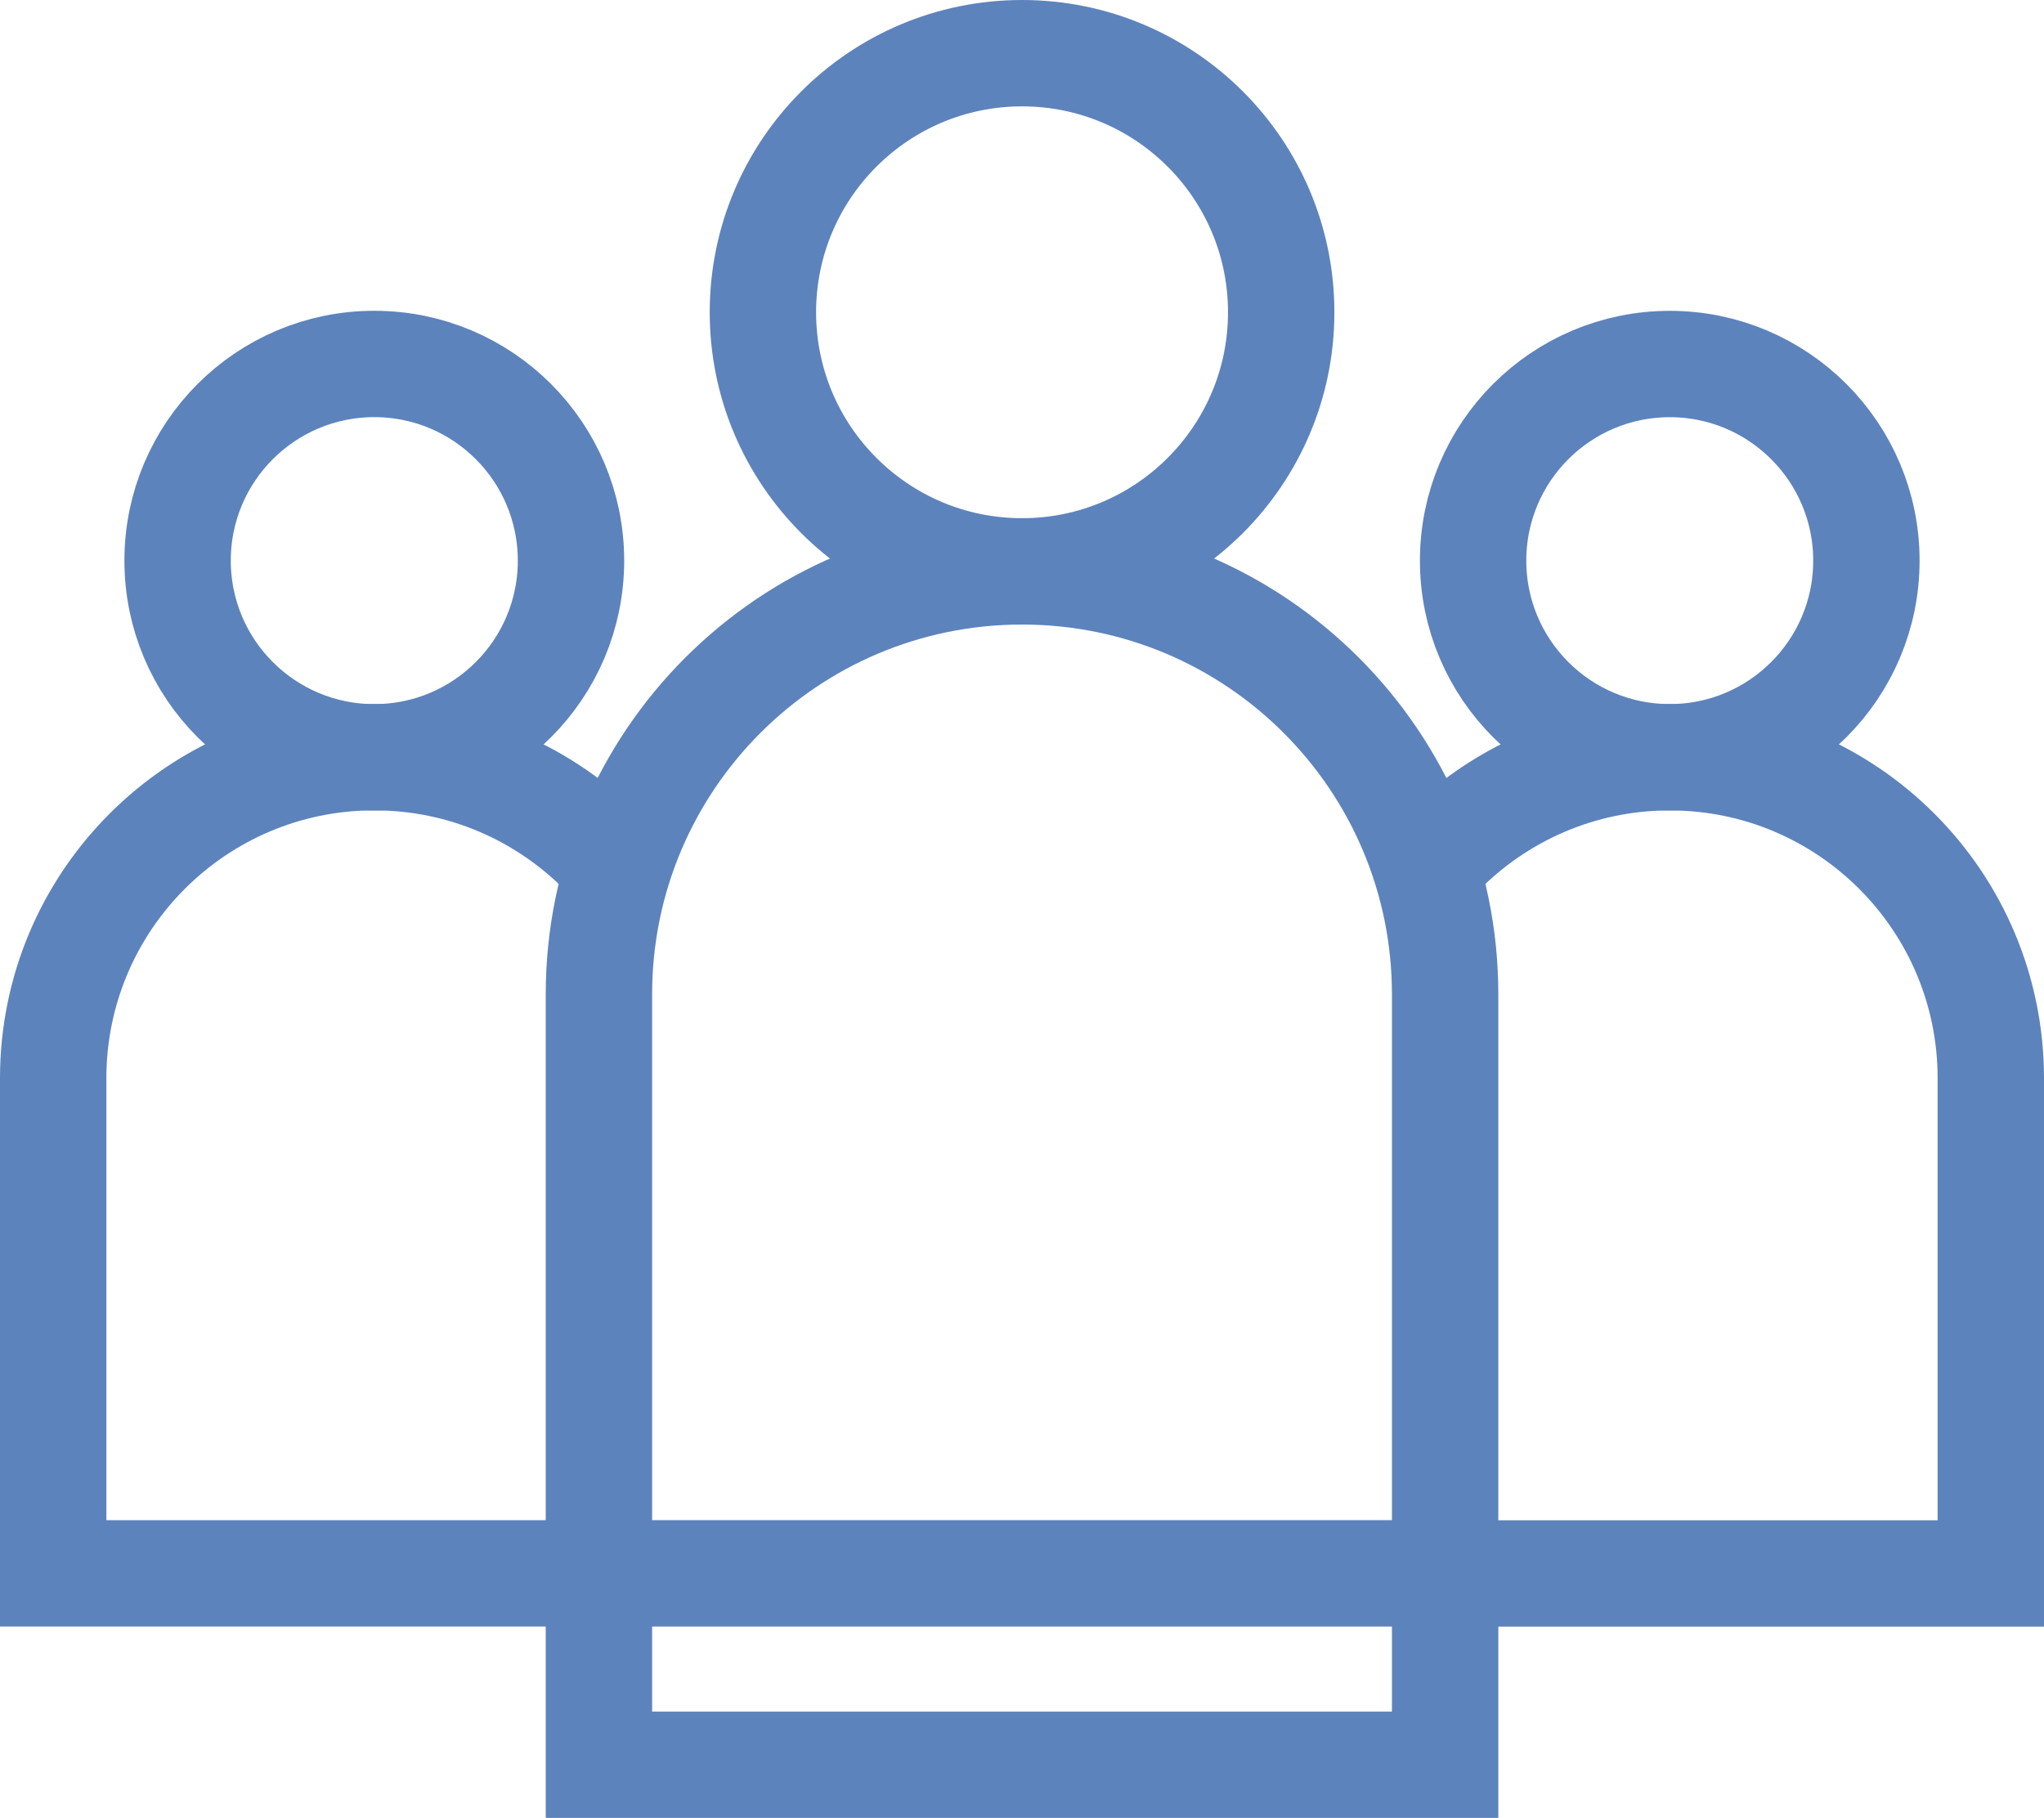
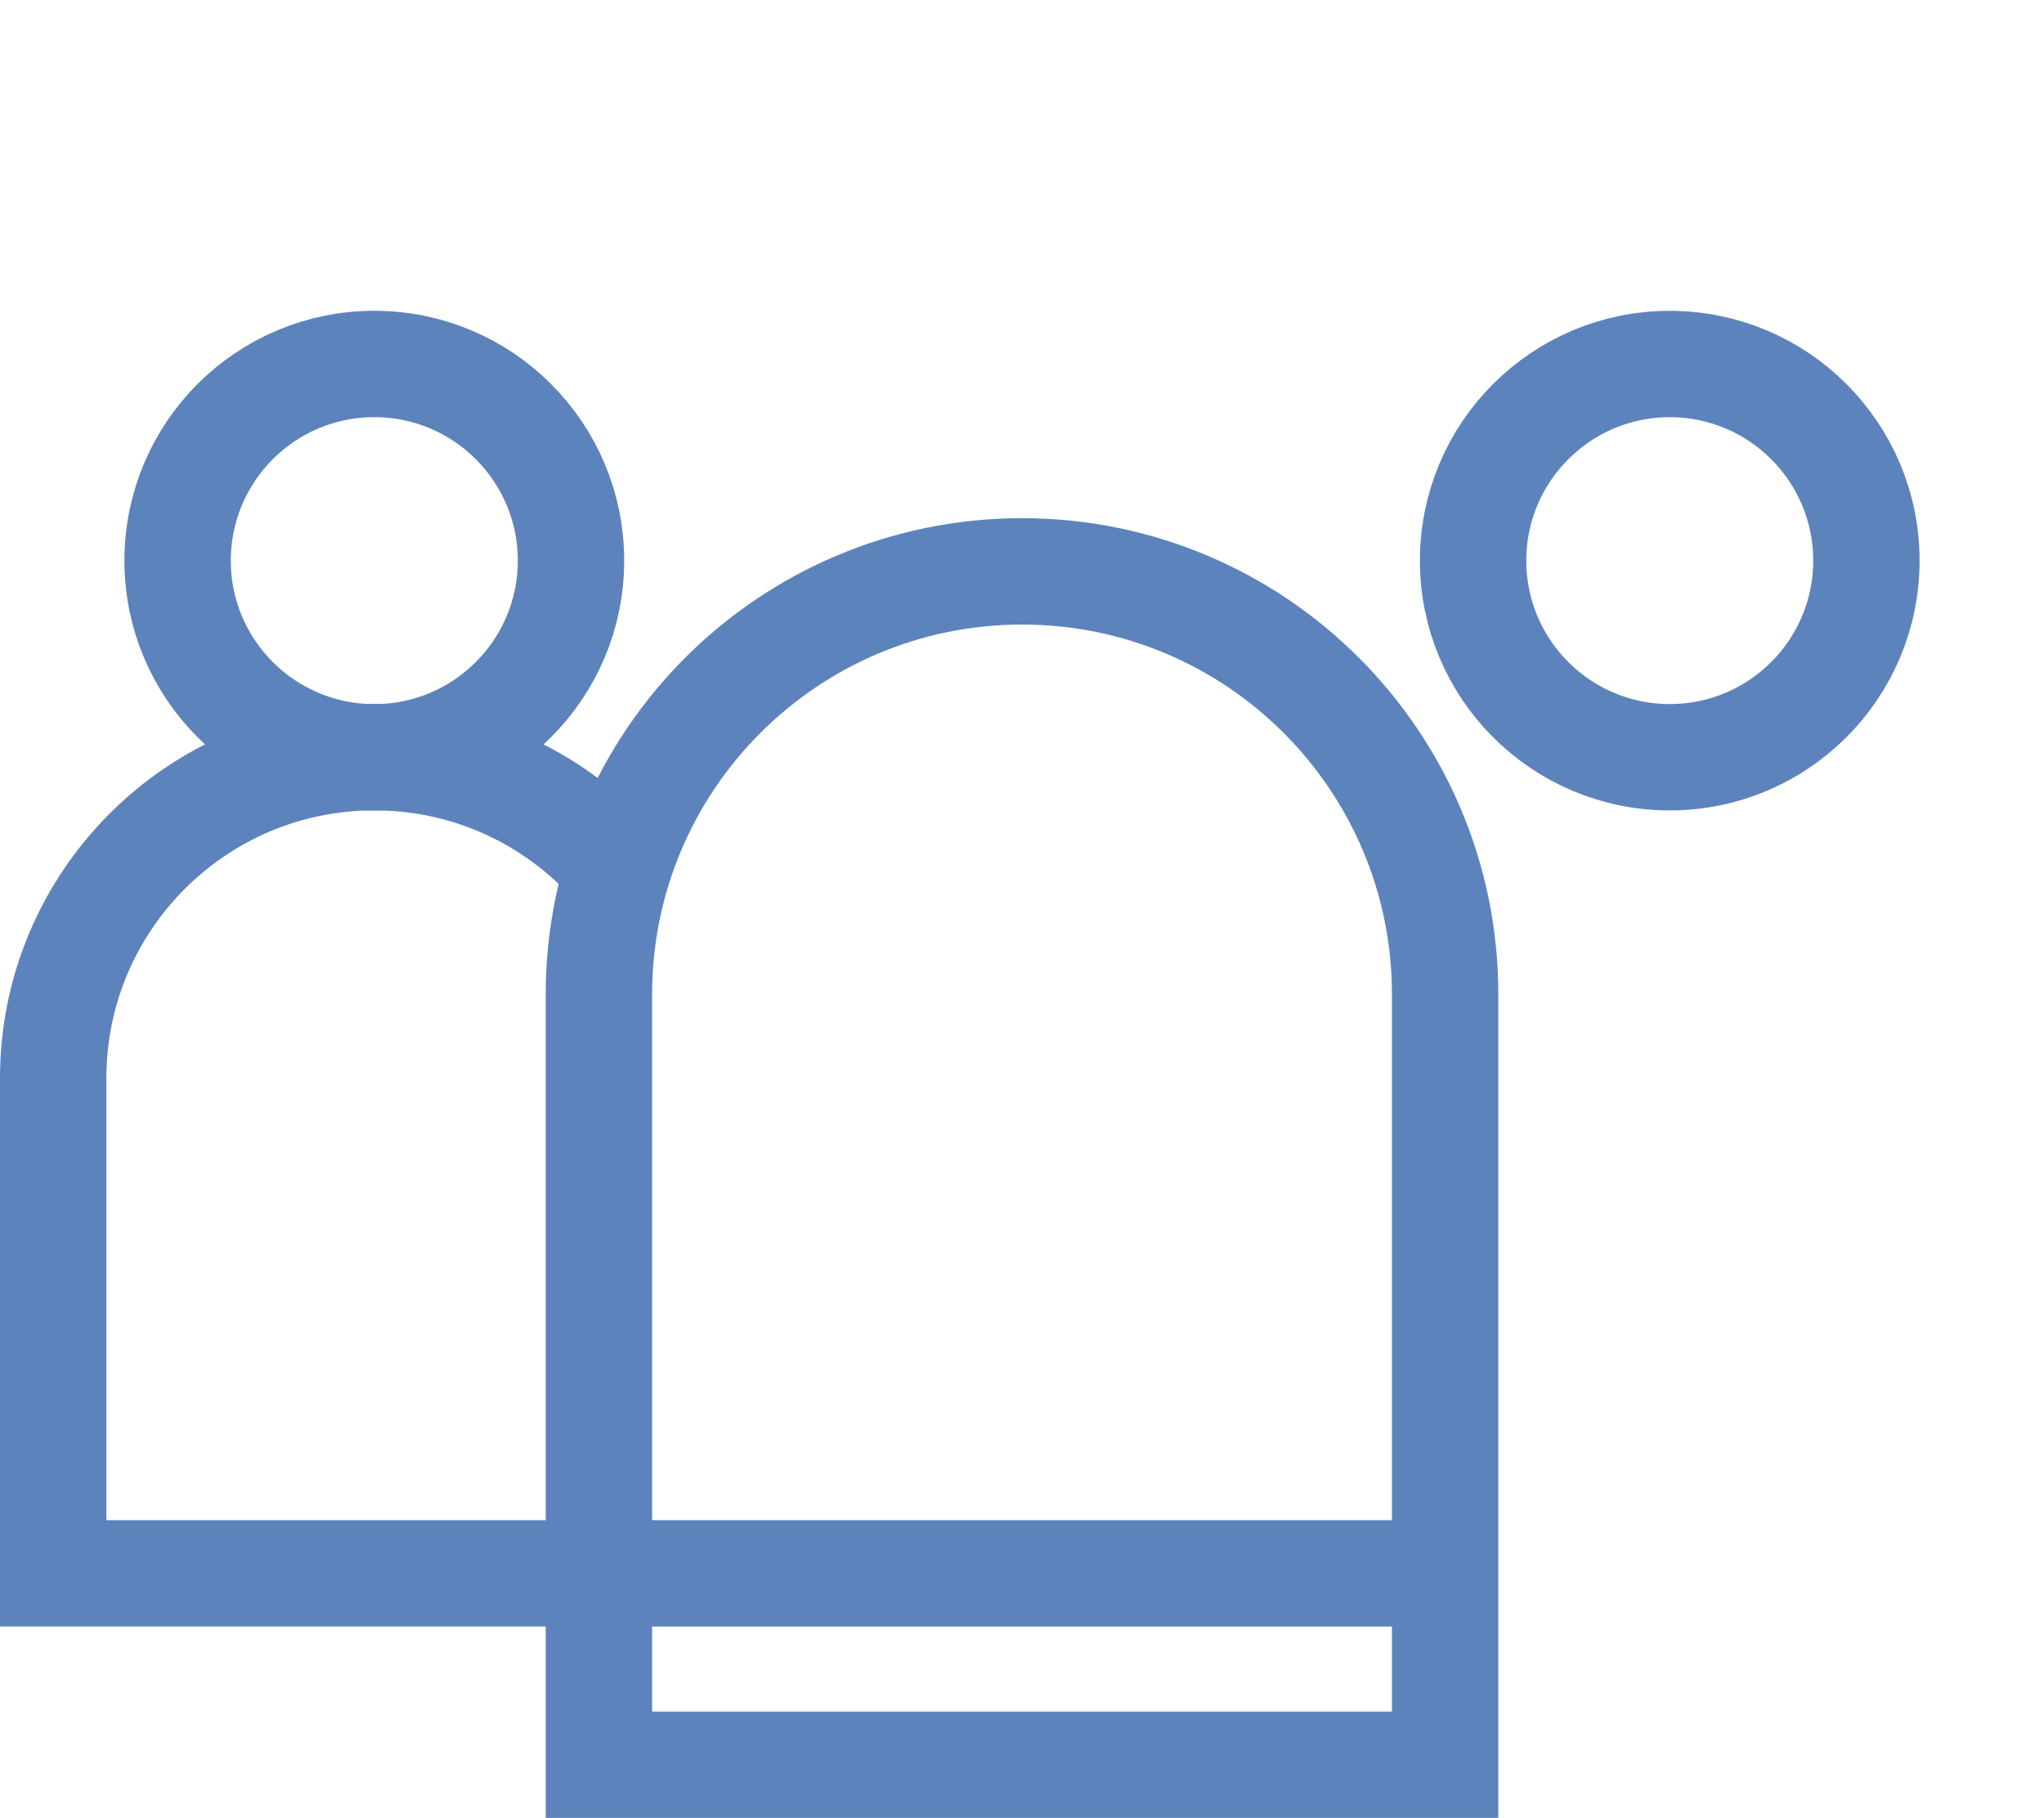
<svg xmlns="http://www.w3.org/2000/svg" version="1.1" id="Layer_1" x="0px" y="0px" width="38.428px" height="34.184px" viewBox="0 0 38.428 34.184" enable-background="new 0 0 38.428 34.184" xml:space="preserve">
  <circle fill="none" stroke="#5D83BC" stroke-width="2" stroke-miterlimit="10" cx="7.037" cy="10.542" r="3.698" />
  <path fill="none" stroke="#5D83BC" stroke-width="2" stroke-miterlimit="10" d="M11.26,29.585H1v-9.31  c0-3.334,2.703-6.037,6.037-6.037c1.696,0,3.229,0.7,4.325,1.826" />
  <circle fill="none" stroke="#5D83BC" stroke-width="2" stroke-miterlimit="10" cx="31.392" cy="10.542" r="3.697" />
-   <path fill="none" stroke="#5D83BC" stroke-width="2" stroke-miterlimit="10" d="M27.066,16.065c1.098-1.126,2.631-1.826,4.326-1.826  c3.334,0,6.036,2.702,6.036,6.036v9.312H27.169" />
-   <circle fill="none" stroke="#5D83BC" stroke-width="2" stroke-miterlimit="10" cx="19.215" cy="5.872" r="4.872" />
-   <path fill="none" stroke="#5D83BC" stroke-width="2" stroke-miterlimit="10" d="M27.169,18.699v14.485H11.26V18.699  c0-4.394,3.562-7.955,7.955-7.955S27.169,14.305,27.169,18.699z" />
+   <path fill="none" stroke="#5D83BC" stroke-width="2" stroke-miterlimit="10" d="M27.169,18.699v14.485H11.26V18.699  c0-4.394,3.562-7.955,7.955-7.955S27.169,14.305,27.169,18.699" />
  <line fill="none" stroke="#5D83BC" stroke-width="2" stroke-miterlimit="10" x1="11.26" y1="29.585" x2="27.066" y2="29.585" />
  <g>
</g>
  <g>
</g>
  <g>
</g>
  <g>
</g>
  <g>
</g>
  <g>
</g>
</svg>